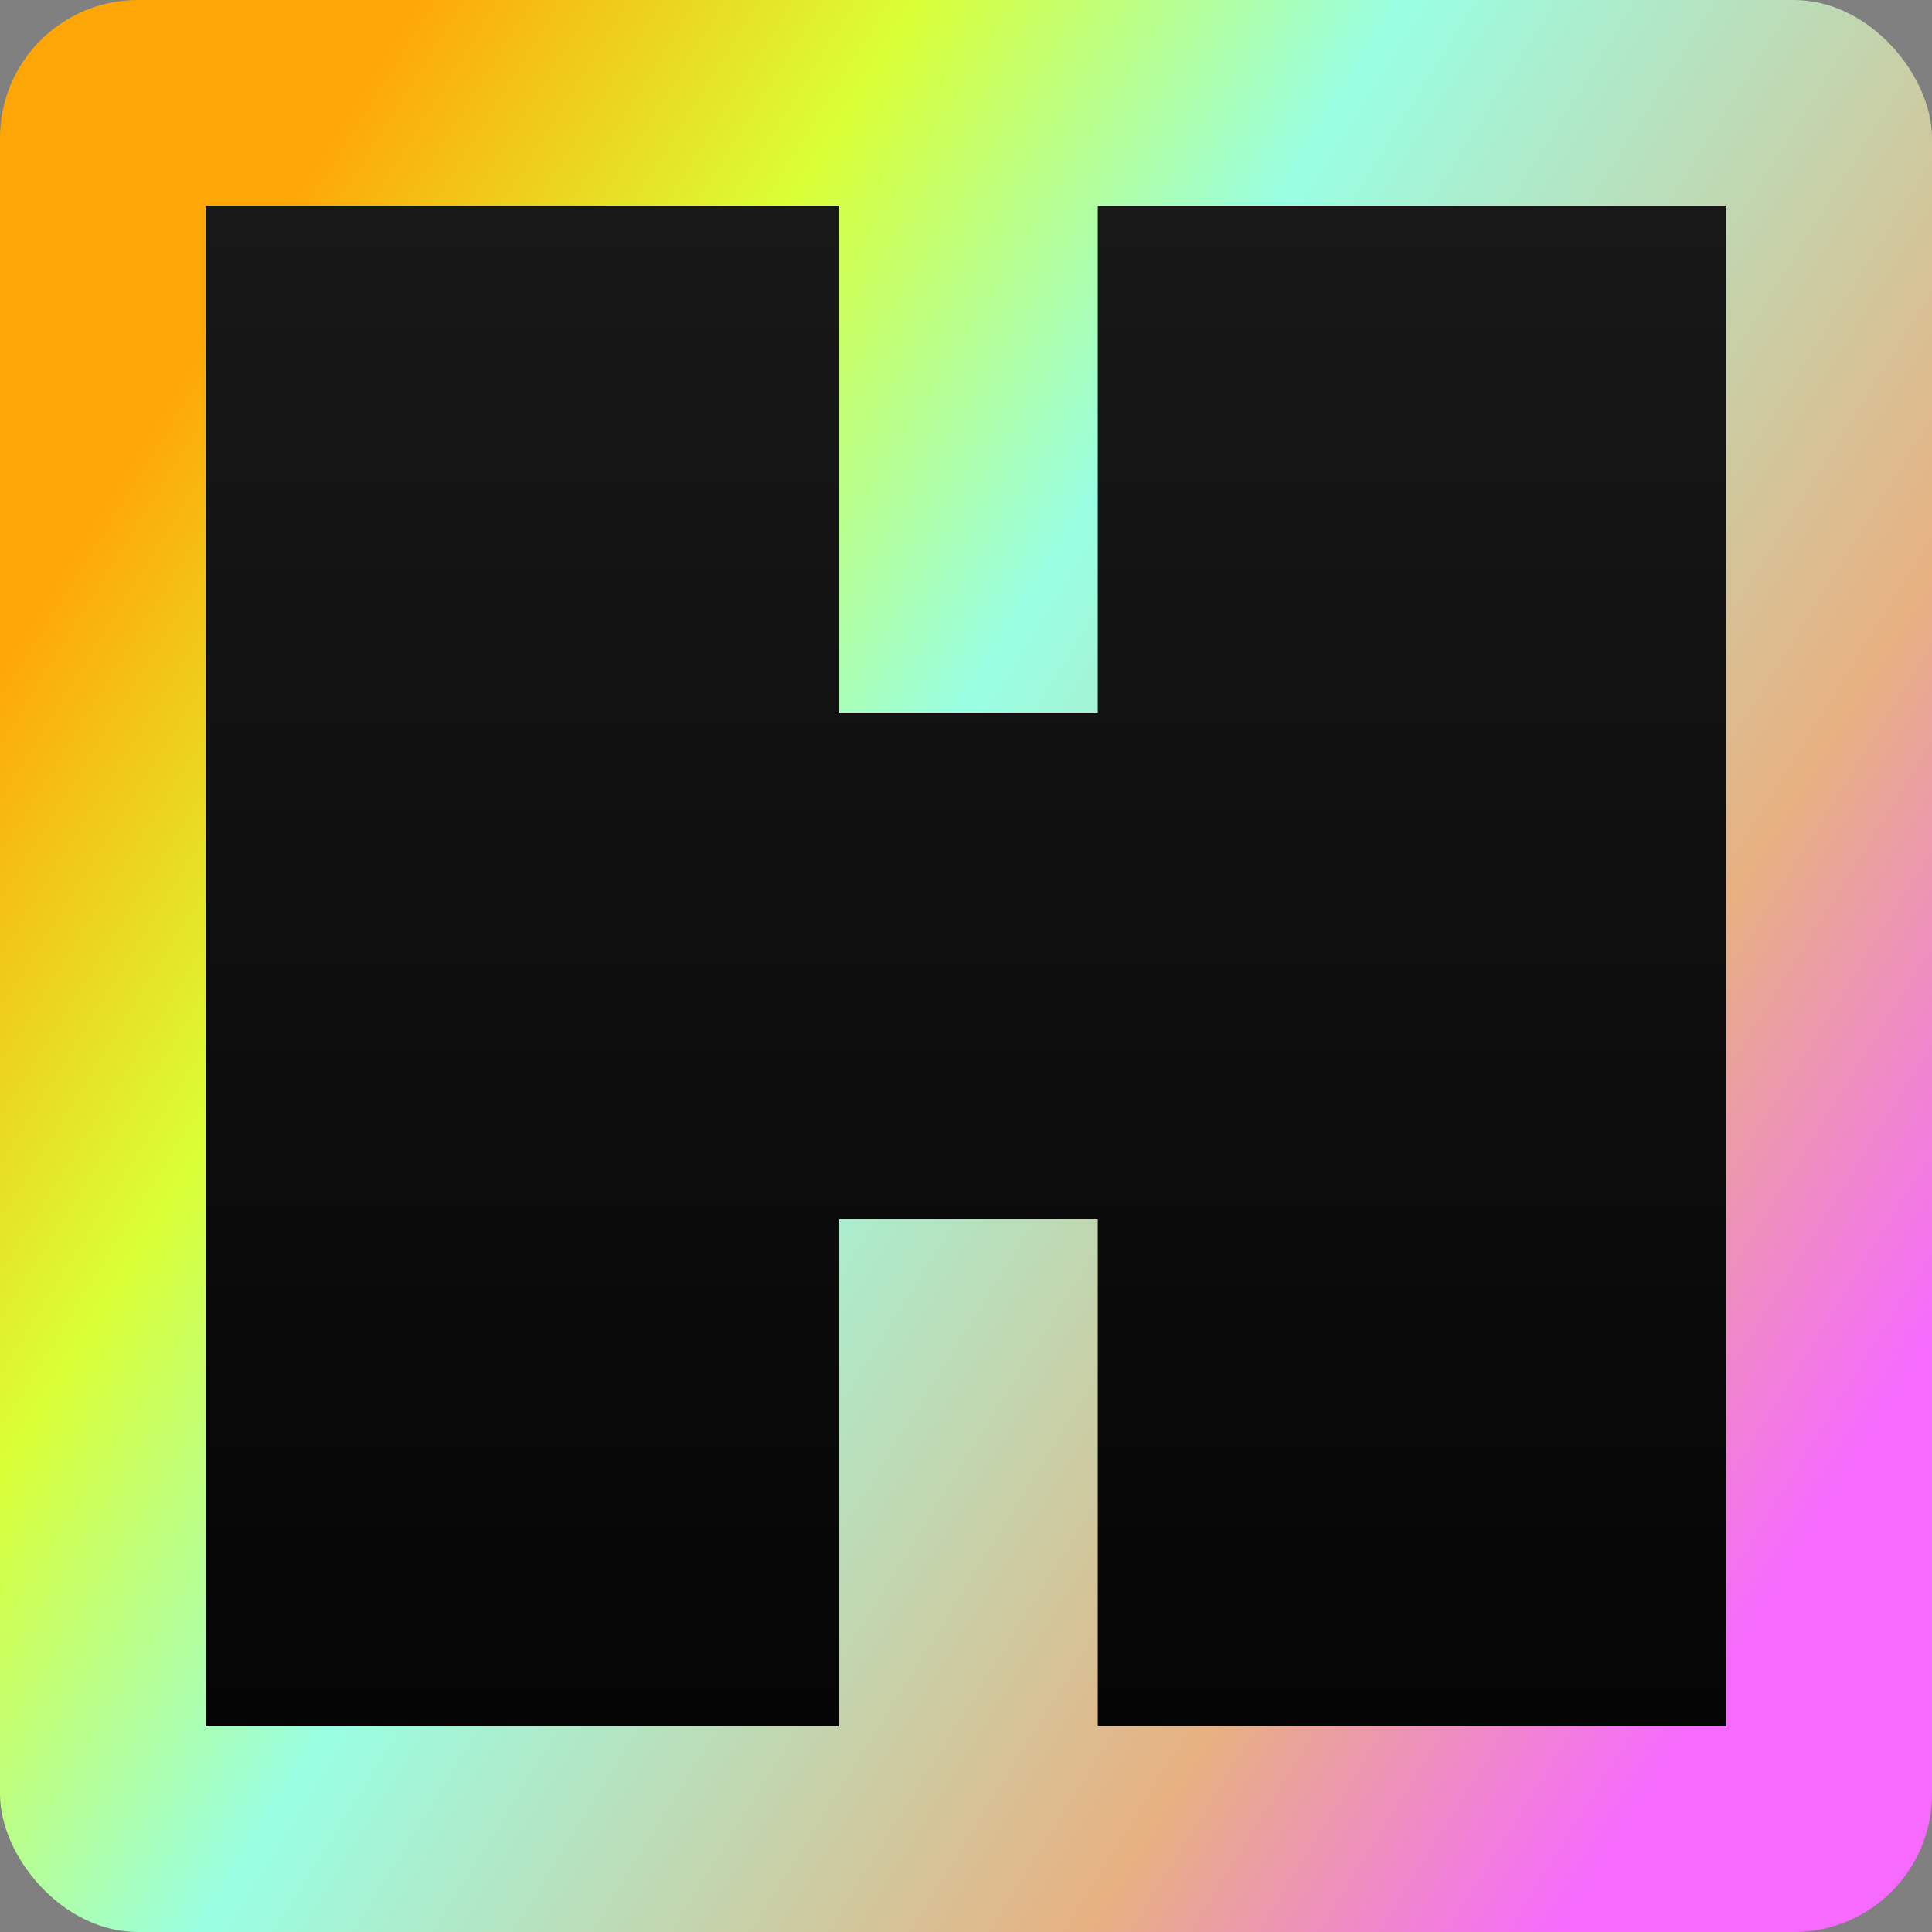
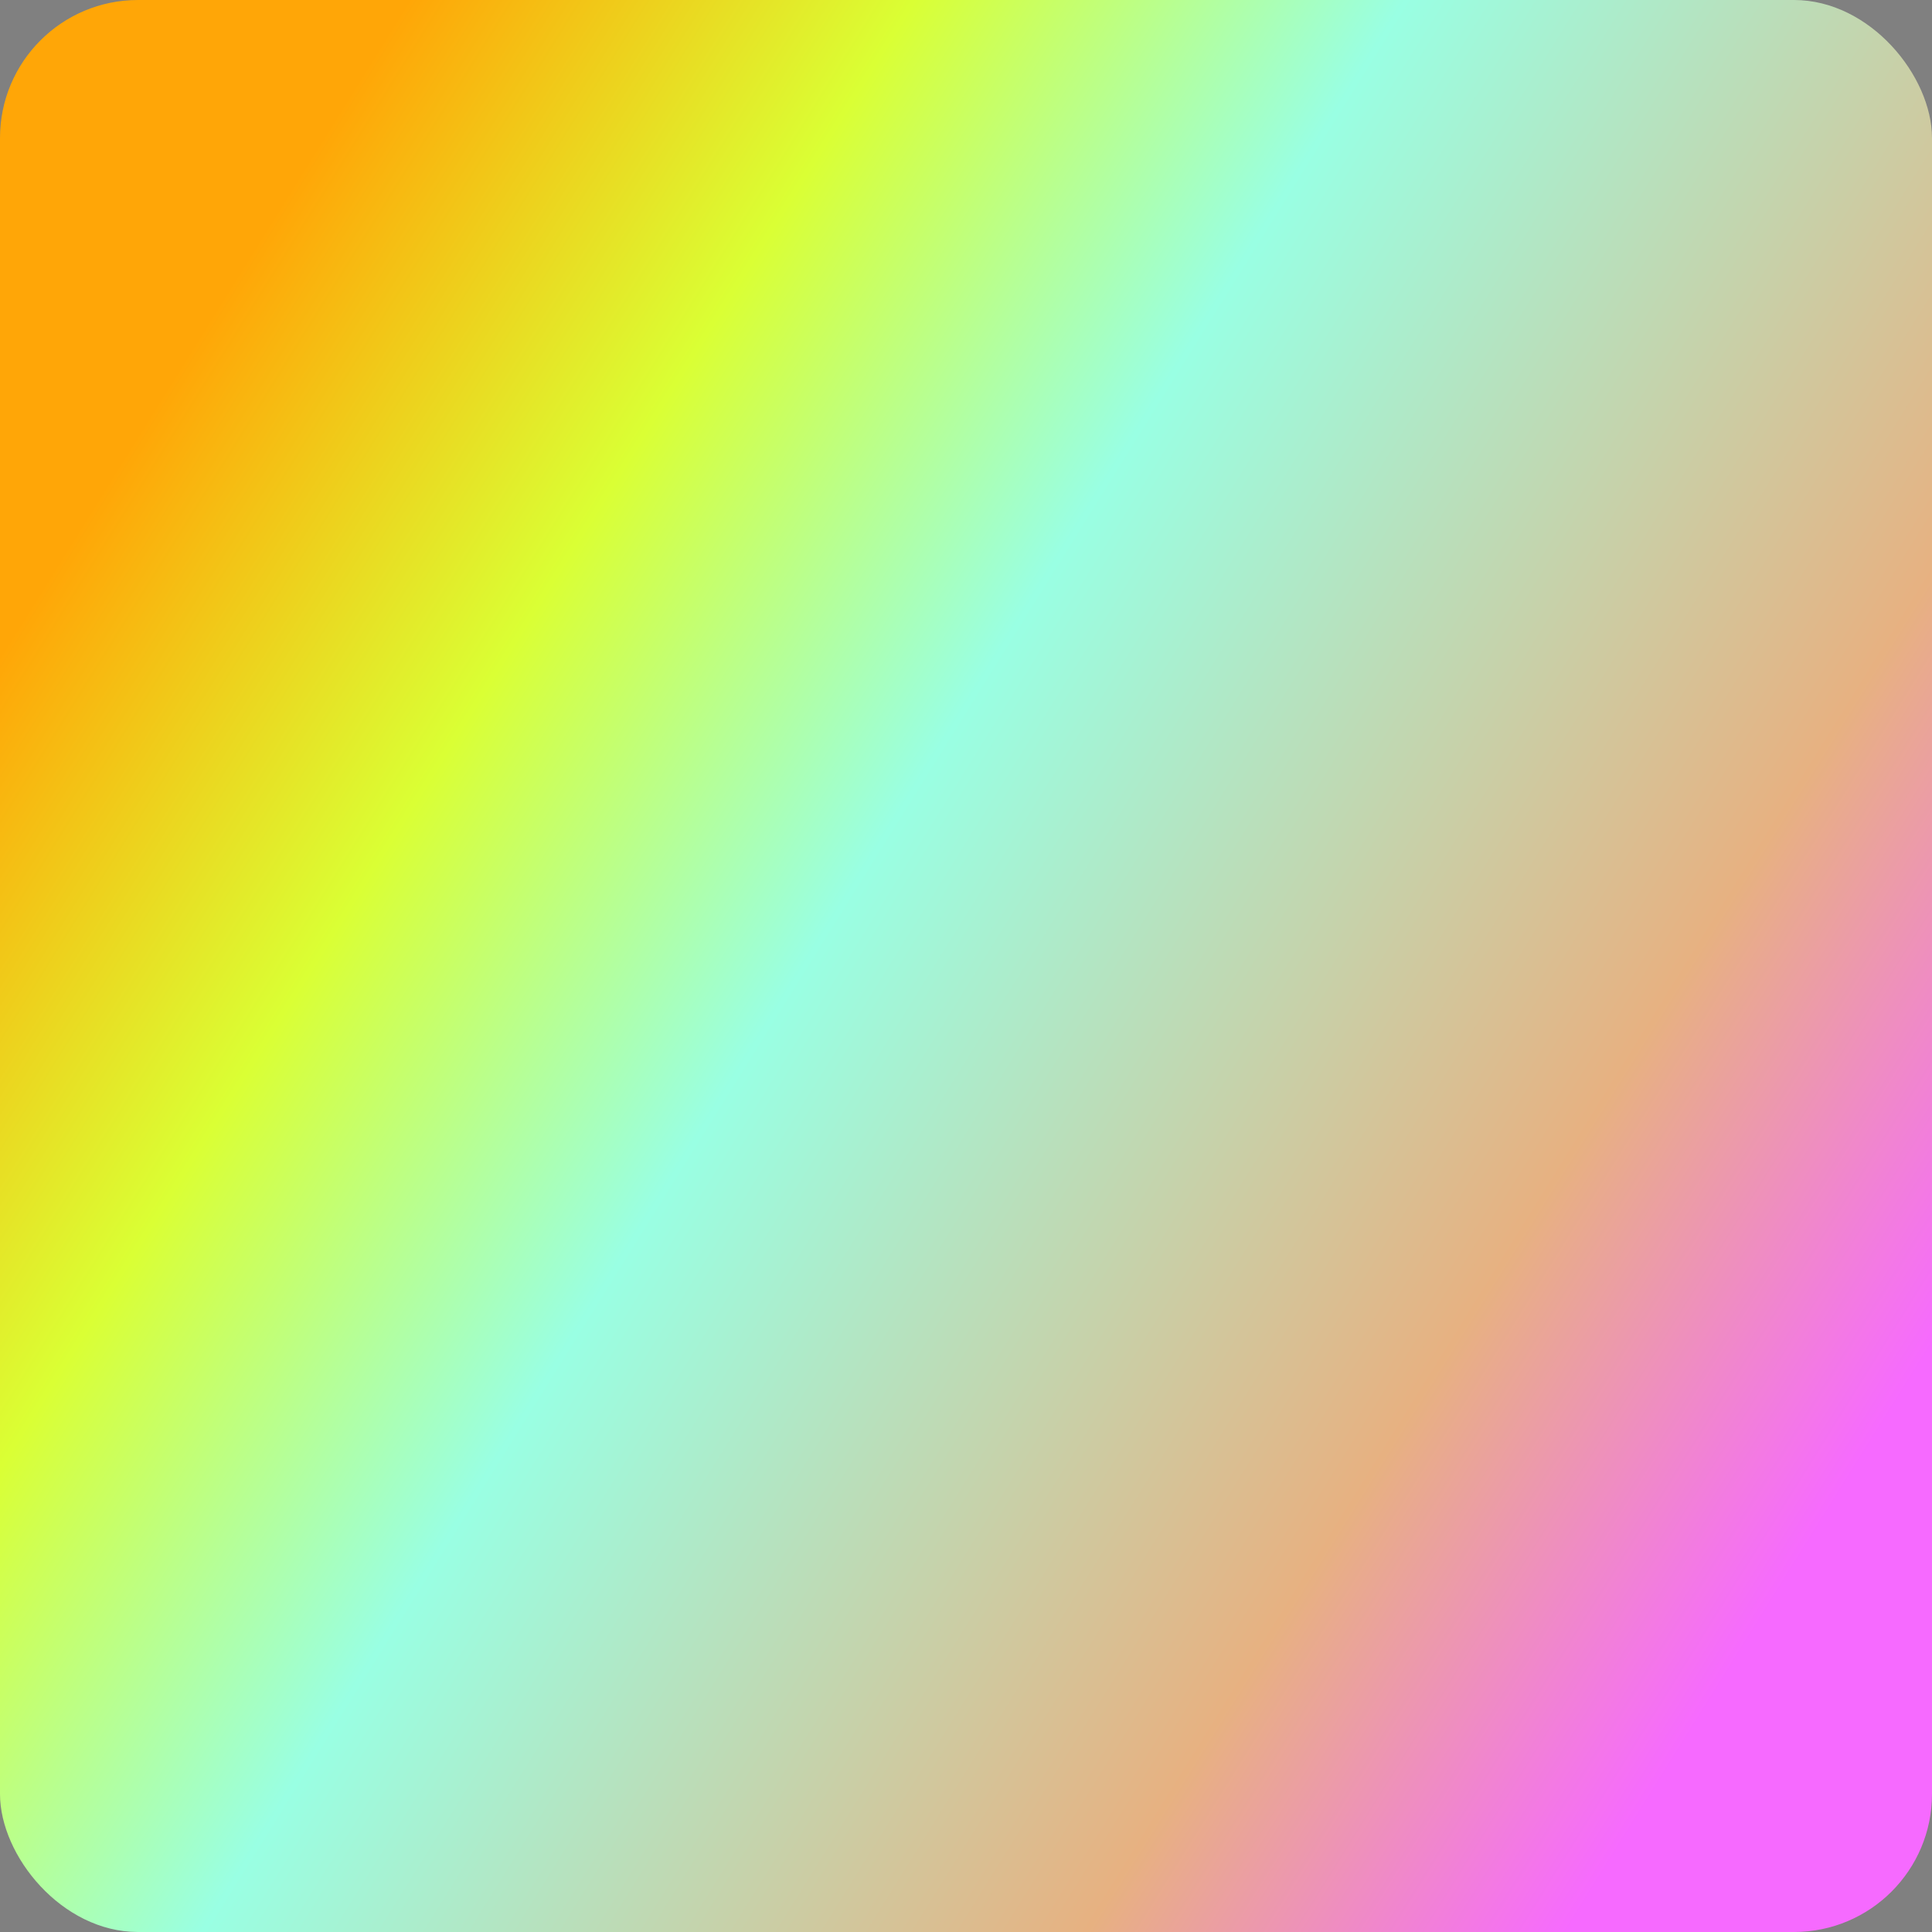
<svg xmlns="http://www.w3.org/2000/svg" width="1400" height="1400" fill="none" viewBox="0 0 1400 1400">
  <rect x="0" y="0" width="1400" height="1400" fill="#808080" stroke="none" />
  <rect width="1400" height="1400" fill="url(#a)" rx="100" />
-   <path fill="url(#b)" d="M516.333 149H149v1102H608.167V883.667h187.34V1251H1251V149H795.507v367.333h-187.34V149h-91.834Z" />
  <defs>
    <linearGradient id="a" x1="62.222" x2="1295.33" y1="375" y2="1143.23" gradientUnits="userSpaceOnUse">
      <stop stop-color="#FFA607" />
      <stop offset=".214" stop-color="#DAFF34" />
      <stop offset=".422" stop-color="#99FFE3" />
      <stop offset=".797" stop-color="#E7B181" />
      <stop offset="1" stop-color="#F66AFF" />
    </linearGradient>
    <linearGradient id="b" x1="700" x2="700" y1="149" y2="1251" gradientUnits="userSpaceOnUse">
      <stop stop-color="#181818" />
      <stop offset="1" stop-color="#050505" />
    </linearGradient>
  </defs>
</svg>